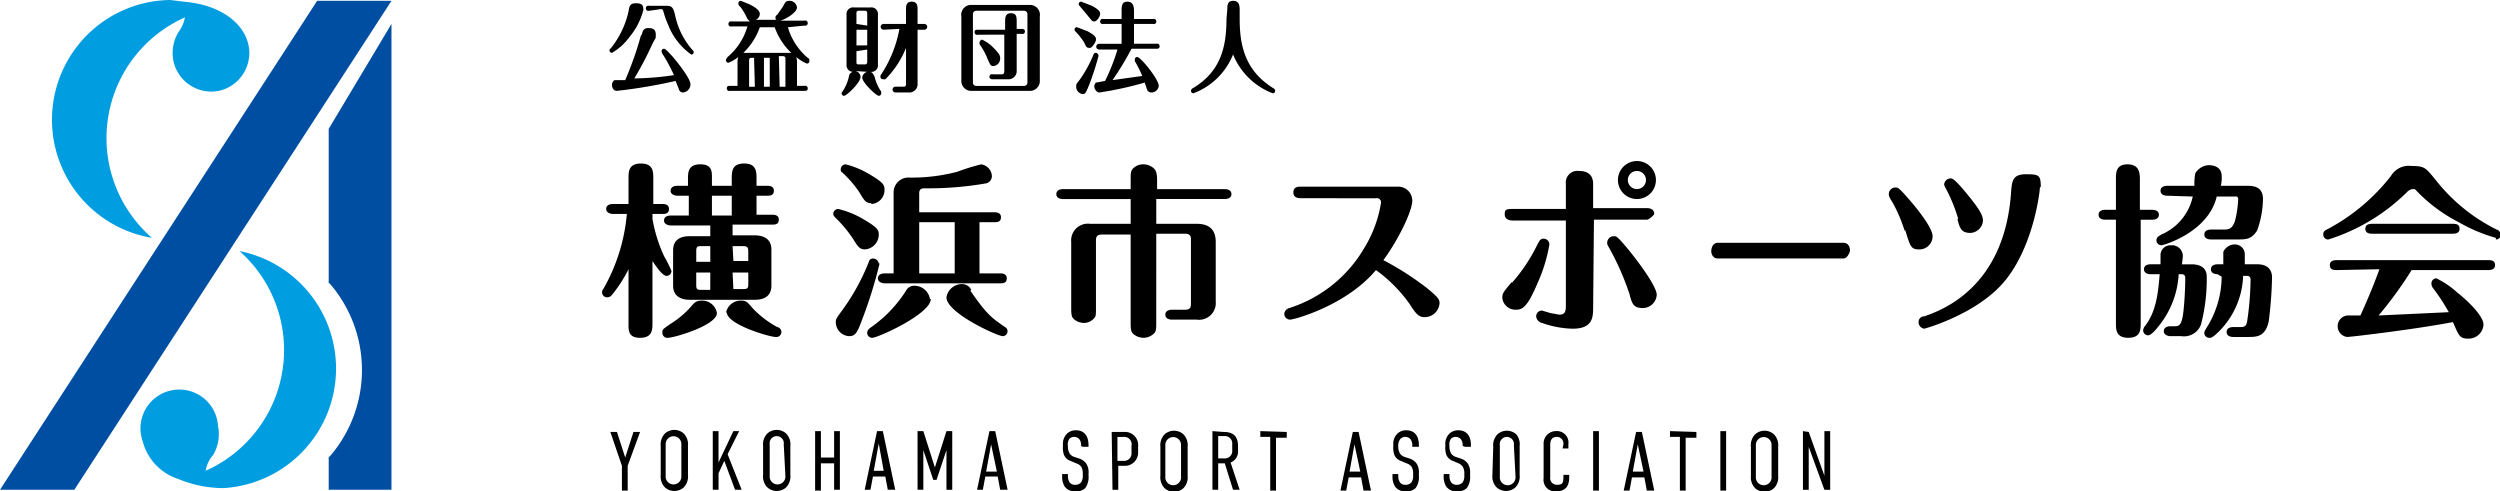
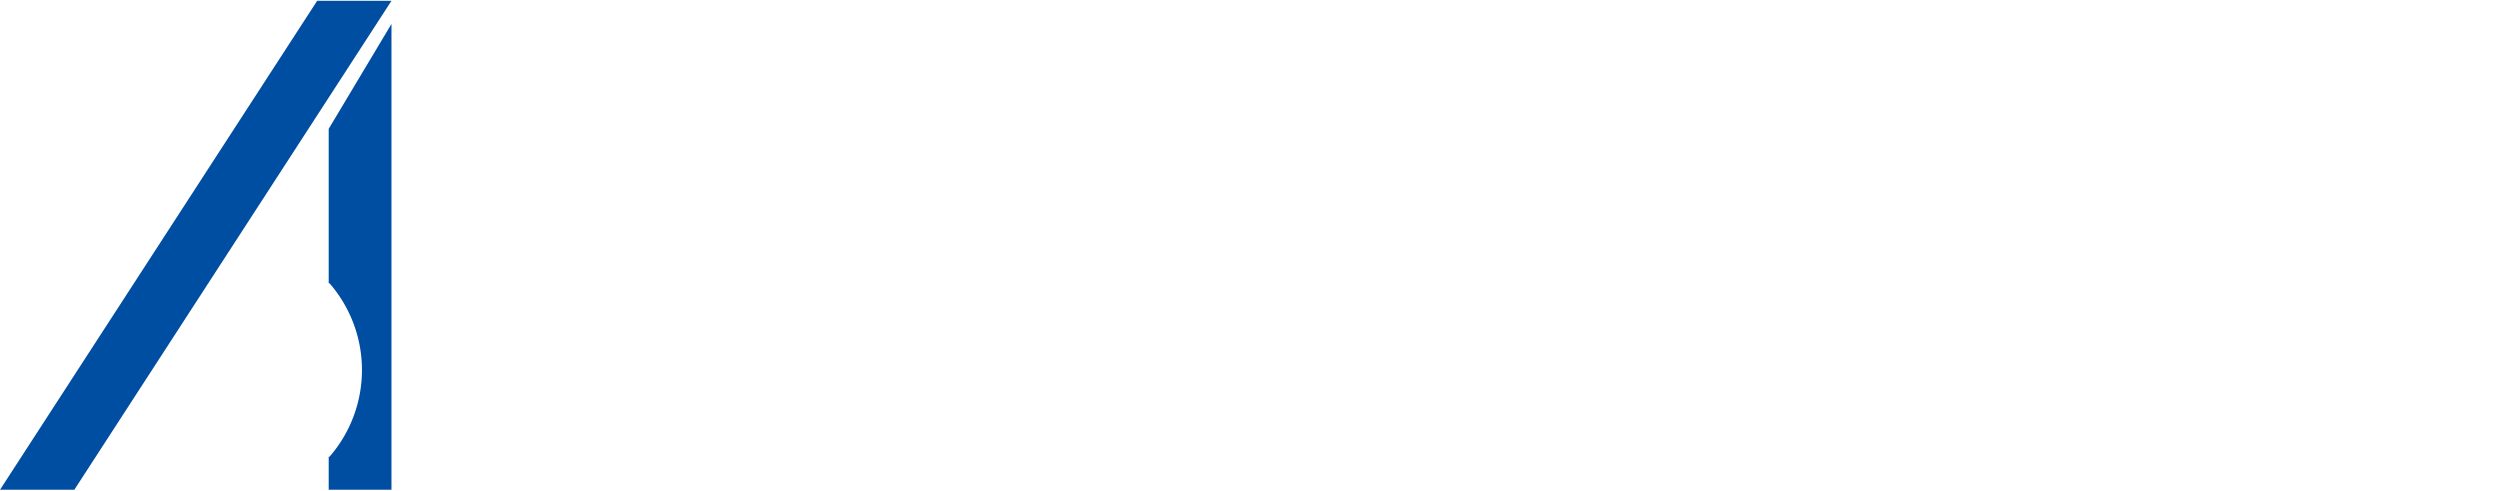
<svg xmlns="http://www.w3.org/2000/svg" width="330.959" height="65" viewBox="0 0 330.959 65">
  <defs>
    <clipPath id="clip-path">
      <rect id="長方形_167" data-name="長方形 167" width="330.959" height="65" fill="none" />
    </clipPath>
  </defs>
  <g id="logo_rgb" transform="translate(165.479 32.5)">
    <g id="logo_rgb-2" data-name="logo_rgb" transform="translate(-165.479 -32.5)" clip-path="url(#clip-path)">
-       <path id="パス_1470" data-name="パス 1470" d="M78.367,1.3a9.075,9.075,0,0,1-1.859,3.608,7.325,7.325,0,0,1-2.3,2.077.328.328,0,0,1-.328-.328c0-.109,0-.109.219-.328a11.918,11.918,0,0,0,2.3-4.811c.109-.765.219-1.093.984-1.093s.984.219.984.875m-.219,3.28c.109-.437.219-.875.875-.875s.984.219.984.875,0,.328-.437,1.2a43.845,43.845,0,0,1-2.405,4.592,37.481,37.481,0,0,0,5.248-.437A21.431,21.431,0,0,0,80.882,7.1a.765.765,0,0,1-.109-.328.328.328,0,0,1,.328-.328c.219,0,.765.656.984.875S84.6,10.268,84.6,11.143a1.093,1.093,0,0,1-.984,1.093.547.547,0,0,1-.547-.437l-.437-1.093a68.664,68.664,0,0,1-7.763,1.312c-.656,0-.656-.765-.656-.765a.765.765,0,0,1,.328-.656h1.421a44.828,44.828,0,0,0,2.077-5.9m1.093-3.28a.328.328,0,0,1-.437-.328.328.328,0,0,1,.437-.328h2.405c.765,0,.875.547,1.093,1.531a10.059,10.059,0,0,0,2.187,4.264c.109.109.219.219.219.328a.328.328,0,0,1-.328.328,8.637,8.637,0,0,1-3.061-3.936,12.245,12.245,0,0,1-.656-1.859c-.109-.219-.219-.219-.328-.219ZM97.5,3.6a8.31,8.31,0,0,0,2.624,4.045c.219.109.219.219.219.437a.328.328,0,0,1-.328.328,5.358,5.358,0,0,1-1.421-.875,1.64,1.64,0,0,1,.109.547v3.28h.984a.328.328,0,0,1,.437.328c0,.328-.219.328-.437.328h-9.84a.328.328,0,0,1-.437-.328c0-.328.219-.328.437-.328h.984V8.081a1.64,1.64,0,0,1,.109-.547,5.139,5.139,0,0,1-1.312.765.328.328,0,0,1-.328-.328c0-.219.109-.219.219-.437a8.31,8.31,0,0,0,2.624-4.045H90.066a.328.328,0,0,1-.437-.328.328.328,0,0,1,.437-.328h2.405l-.328-.328A8.31,8.31,0,0,0,91.268.975C91.05.756,90.94.647,90.94.428A.328.328,0,0,1,91.268.1l1.093.437c.656.328,1.421.765,1.421,1.312a.875.875,0,0,1-.547.765H95.97a.328.328,0,0,1-.109-.328c0-.109,0-.219.219-.328L96.844.865c.328-.656.437-.765.875-.765A.984.984,0,0,1,98.7.975c0,.656-1.421,1.531-2.187,1.749h3.171a.328.328,0,0,1,.437.328.328.328,0,0,1-.437.328Zm-3.717,0A8.747,8.747,0,0,1,91.6,6.988h6.341A8.747,8.747,0,0,1,95.751,3.6Zm-.765,4.045H92.69a.29.29,0,0,0-.328.328v3.5h.765Zm2.077,0H94.33v3.827H95.1Zm1.312,3.827h.765V7.753a.29.29,0,0,0-.328-.328H96.3Zm10.059-2.077a.875.875,0,0,1,.656.765c0,.765-1.859,2.515-2.187,2.515a.328.328,0,0,1-.328-.328.437.437,0,0,1,.109-.219,5.794,5.794,0,0,0,.875-2.077.656.656,0,0,1,.547-.547.875.875,0,0,1-.875-.984V1.959a.875.875,0,0,1,.984-.984h2.187a.875.875,0,0,1,.984.984v6.56a.875.875,0,0,1-.984.984c.328.109.437.437.547.656a5.8,5.8,0,0,0,.875,1.968v.219a.328.328,0,0,1-.328.328c-.328,0-2.187-1.749-2.187-2.405A.875.875,0,0,1,108,9.5ZM108,3.38V1.74a.29.29,0,0,0-.328-.328H106.9a.29.29,0,0,0-.328.328V3.161ZM106.575,6H108V3.927h-1.421Zm0,.765V8.191c0,.219,0,.328.328.328h.765A.29.29,0,0,0,108,8.191V6.551Zm3.608-2.843a.383.383,0,1,1,0-.765h2.952V1.193c0-.328,0-.984.765-.984s.765.656.765.984V3.161h.875a.383.383,0,1,1,0,.765h-.875v7.107a1.093,1.093,0,0,1-1.2,1.2h-1.749a.383.383,0,0,1,0-.765h1.093a.29.29,0,0,0,.328-.328V6.332a12.573,12.573,0,0,1-2.733,4.155h-.328a.328.328,0,0,1-.328-.328.4.4,0,0,1,.109-.328,16.291,16.291,0,0,0,2.405-6.013ZM130.848,10.6a1.312,1.312,0,0,1-1.421,1.421h-7.544a1.312,1.312,0,0,1-1.421-1.421V2.177A1.312,1.312,0,0,1,121.882.647h7.544a1.312,1.312,0,0,1,1.421,1.531Zm-1.64-8.747a.437.437,0,0,0-.437-.437h-6.341a.437.437,0,0,0-.437.437v9.075a.437.437,0,0,0,.437.437h6.341a.437.437,0,0,0,.437-.437Zm-6.56,2.733a.328.328,0,0,1-.437-.328c0-.328.219-.328.437-.328h3.608V2.833c0-.437,0-1.093.765-1.093s.765.547.765,1.093v.984h.656c.109,0,.437,0,.437.328a.328.328,0,0,1-.437.328h-.656V9.284a1.093,1.093,0,0,1-1.2,1.2h-1.968c-.109,0-.437,0-.437-.328a.328.328,0,0,1,.437-.328h1.2c.219,0,.328-.109.328-.437V4.583Zm2.077,4.155c-.437,0-.437-.219-.765-.875A8.528,8.528,0,0,0,122.976,6a.4.4,0,0,1-.109-.328.437.437,0,0,1,.328-.437,4.92,4.92,0,0,1,1.531,1.093c.875.875.875,1.093.875,1.421a.984.984,0,0,1-.875.984m12.683-2.405c-.328,0-.437-.109-.656-.656a8.528,8.528,0,0,0-1.2-1.531.31.31,0,0,1,.219-.547l1.421.547c.984.547,1.093.765,1.093,1.093s-.547,1.093-.765,1.093m1.093,1.093a35.975,35.975,0,0,1-1.2,3.717c-.437,1.093-.547,1.312-.875,1.312a.984.984,0,0,1-.875-.984c0-.328,0-.328.437-.875a16.511,16.511,0,0,0,1.859-3.389.328.328,0,0,1,.328-.219.437.437,0,0,1,.328.328m-.547-4.483c-.328,0-.328-.109-.875-.765L136.1.756a.328.328,0,0,1-.109-.219.328.328,0,0,1,.328-.328l1.421.547c.984.547,1.093.765,1.093,1.093s-.437.984-.765.984m3.608,2.952V3.161h-2.405a.328.328,0,0,1-.437-.328.328.328,0,0,1,.437-.328h2.405V1.412c0-.547,0-1.2.765-1.2s.875.656.875,1.2V2.505h2.515a.328.328,0,0,1,.437.328.328.328,0,0,1-.437.328h-2.515V5.785h2.952a.328.328,0,0,1,.437.328c0,.328-.219.328-.437.328h-3.28a38.051,38.051,0,0,1-2.515,4.155l3.936-.547a15.746,15.746,0,0,0-.984-1.968V7.863a.328.328,0,0,1,.328-.328c.437,0,2.843,2.952,2.843,3.827a.984.984,0,0,1-.984.875.656.656,0,0,1-.547-.328l-.328-.984a46.579,46.579,0,0,1-6.013,1.312c-.328,0-.656-.437-.656-.765a.656.656,0,0,1,.219-.547l1.2-.219a26.134,26.134,0,0,0,1.64-4.155H138.72a.383.383,0,1,1,0-.765ZM155.667,1.3c0-.547,0-1.2.765-1.2s.875.547.875,1.2v1.2c0,3.608.765,6.888,4.483,9.184a.437.437,0,0,1,.219.328.328.328,0,0,1-.328.328,9.184,9.184,0,0,1-5.248-5.139,9.075,9.075,0,0,1-5.248,5.139.328.328,0,0,1-.328-.328.437.437,0,0,1,.219-.328c3.717-2.187,4.483-5.467,4.483-9.184ZM76.4,35.634a18.368,18.368,0,0,1-2.187,3.389.765.765,0,0,1-.656.328A.656.656,0,0,1,72.9,38.7c0-.219,0-.219.219-.547a24.272,24.272,0,0,0,3.061-9.84H74.321c-.219,0-.875-.109-.875-.656s.547-.656.875-.656H76.4V23.607c0-.875,0-1.968,1.64-1.968s1.64,1.093,1.64,1.968V27h1.2c.219,0,.875,0,.875.656s-.547.656-.875.656H79.569v.656a19.9,19.9,0,0,0,1.531,4.92,16.84,16.84,0,0,1,.984,1.968.656.656,0,0,1-.656.656c-.547,0-1.421-1.312-1.859-1.968v8.2c0,.875,0,1.968-1.64,1.968S76.4,43.616,76.4,42.741Zm4.483,8.31c0-.328,0-.328,1.093-1.093A11.918,11.918,0,0,0,84.6,40.663c.547-.656.765-.875,1.531-.875a1.968,1.968,0,0,1,1.968,1.64c0,1.64-5.685,3.28-6.451,3.28a.656.656,0,0,1-.765-.656m6.341-14.214H81.975c-.219,0-.875-.109-.875-.656s.547-.656.875-.656H84.38V25.9H82.85c-.219,0-.875-.109-.875-.656s.547-.656.875-.656h1.421v-.875c0-.875,0-1.968,1.64-1.968s1.531,1.093,1.531,1.968v.875h2.624v-.875c0-.984,0-2.077,1.64-2.077s1.64,1.093,1.64,2.077v.875h1.421c.219,0,.875,0,.875.656s-.547.656-.875.656H93.346v2.515h2.077c.219,0,.875,0,.875.656s-.547.656-.875.656H90.175v1.421h2.952c1.093,0,2.187.437,2.187,1.859v4.811c0,1.312-.875,1.859-2.187,1.859H84.49c-1.093,0-2.187-.437-2.187-1.859v-4.7c0-1.312.875-1.859,2.187-1.859h2.733Zm0,2.733h-1.2c-.547,0-.656.109-.656.656V34.65h1.859Zm0,3.5H85.364v1.64c0,.547.109.656.656.656h1.2Zm.219-7.544h2.624V25.9H87.442Zm1.859,12.9a1.968,1.968,0,0,1,1.968-1.64c.765,0,.875.219,1.64,1.093a13.12,13.12,0,0,0,3.171,2.405A.665.665,0,1,1,95.86,44.6c-.765,0-6.451-1.64-6.451-3.28m.875-6.779h1.968V33.229c0-.437-.109-.656-.656-.656H90.175Zm0,3.717H91.6c.547,0,.656-.109.656-.656V36.071H90.175Zm17.494-5.248c-.765,0-.984-.328-1.531-1.2a15.853,15.853,0,0,0-2.3-2.843c-.328-.328-.437-.437-.437-.656a.656.656,0,0,1,.656-.656,12.355,12.355,0,0,1,3.061,1.2c2.077,1.2,2.3,1.531,2.3,2.187a1.968,1.968,0,0,1-1.859,1.968m1.968,1.859a58.932,58.932,0,0,1-2.187,7.107c-.765,2.077-.984,2.515-1.859,2.515a1.859,1.859,0,0,1-1.749-1.859c0-.437.109-.547.984-1.749a28.646,28.646,0,0,0,3.389-6.232.547.547,0,0,1,.547-.437.765.765,0,0,1,.765.656m-.984-7.981c-.765,0-.984-.437-1.64-1.531a14.761,14.761,0,0,0-2.187-2.515.437.437,0,0,1-.219-.437.656.656,0,0,1,.656-.656,11.371,11.371,0,0,1,2.952,1.2c2.077,1.2,2.187,1.531,2.187,2.187A1.859,1.859,0,0,1,108.543,27m7.872,12.574c0,1.968-7,5.139-7.763,5.139a.656.656,0,0,1-.656-.656c0-.328.219-.547.547-.765a17.056,17.056,0,0,0,4.592-4.811,1.2,1.2,0,0,1,1.2-.656,2.077,2.077,0,0,1,1.968,1.749m-1.421-11.48h9.95c.219,0,.875,0,.875.656s-.547.656-.875.656h-1.968v6.779H125.6c.219,0,.875,0,.875.656s-.547.656-.875.656H110.293c-.219,0-.875-.109-.875-.656s.547-.656.875-.656h1.2V25.575a1.968,1.968,0,0,1,2.077-2.077,23.616,23.616,0,0,0,6.341-.765,27.773,27.773,0,0,1,3.171-.984,1.64,1.64,0,0,1,1.421,1.531.984.984,0,0,1-.765.984,44.281,44.281,0,0,1-7.981.656c-.437,0-.875,0-.875.656Zm4.7,1.312h-4.7v6.779h4.7Zm2.077,9.075c2.187,3.171,2.843,3.608,4.592,4.811a.642.642,0,0,1-.328,1.2c-.656,0-7.435-3.061-7.435-5.139A2.077,2.077,0,0,1,120.57,37.6a1.312,1.312,0,0,1,1.2.765m24.491,4.155c0,.984,0,1.2-.219,1.531a1.968,1.968,0,0,1-1.531.656,2.077,2.077,0,0,1-1.2-.437c-.437-.328-.437-.765-.437-1.749V31.042h-3.827c-.547,0-.765.219-.765.765v8.856c0,.984,0,1.2-.219,1.421a1.749,1.749,0,0,1-1.421.656,2.077,2.077,0,0,1-1.2-.437c-.437-.328-.437-.765-.437-1.749V32.026a2.217,2.217,0,0,1,2.515-2.405h5.357v-3.28h-8.965c-.328,0-.875-.109-.875-.656s.547-.656.875-.656h8.965V23.935c0-.984,0-1.2.219-1.531a1.859,1.859,0,0,1,1.531-.656,2.077,2.077,0,0,1,1.2.437c.437.328.547.765.547,1.749v1.093h8.966c.328,0,.875.109.875.656s-.547.656-.875.656h-9.075v3.28h5.357c1.859,0,2.515.984,2.515,2.405V39.9a2.217,2.217,0,0,1-2.515,2.405h-3.28c-.328,0-.875-.109-.875-.656s.547-.656.875-.656h1.749c.547,0,.765-.219.765-.765V31.7c0-.437-.109-.765-.765-.765h-3.827ZM165.4,26.231c-.219,0-.984,0-.984-.765s.656-.765.984-.765h12.9a1.859,1.859,0,0,1,1.859,1.859c0,1.312-1.749,5.029-3.827,7.872a38.7,38.7,0,0,1,5.795,3.717c1.312,1.093,1.64,1.421,1.64,1.968a1.968,1.968,0,0,1-1.968,1.859c-.765,0-1.093-.328-2.077-1.859a19.352,19.352,0,0,0-4.373-4.373c-3.936,4.7-10.824,6.56-11.371,6.56a.765.765,0,0,1-.765-.765.875.875,0,0,1,.656-.765,17.712,17.712,0,0,0,9.95-7.981,16.291,16.291,0,0,0,2.187-5.9.547.547,0,0,0-.656-.656Zm27.99,11.152a22.305,22.305,0,0,0,3.171-4.7c.437-.875.547-1.093.984-1.093a.765.765,0,0,1,.765.765,20.884,20.884,0,0,1-1.531,5.029c-1.421,3.389-2.077,3.608-2.952,3.608a1.749,1.749,0,0,1-1.749-1.531c0-.656.109-.765,1.2-2.077M204.1,40.554c0,1.421,0,2.952-2.733,2.952a12.9,12.9,0,0,1-4.045-.765.984.984,0,0,1-.765-.875.765.765,0,0,1,.765-.765l1.093.328,1.2.219c.765,0,.875-.437.875-1.2V29.183h-7.107c-.437,0-.984-.219-.984-.765s0-.765.984-.765h7.107v-3.28a1.545,1.545,0,0,1,1.749-1.749c1.749,0,1.859,1.2,1.859,1.749v3.171h7.107c.984,0,.984.656.984.765s-.656.765-.984.765h-7Zm4.811-1.64a35.969,35.969,0,0,0-2.515-5.795c-.437-.765-.437-.765-.437-.984a.875.875,0,0,1,.875-.875c.328,0,.437,0,1.64,1.421s4.045,5.139,4.045,6.341a1.859,1.859,0,0,1-1.859,1.749c-1.2,0-1.421-.547-1.749-1.859m3.5-15.088a2.515,2.515,0,1,1-2.515-2.515,2.515,2.515,0,0,1,2.515,2.515m-3.717,0a1.2,1.2,0,1,0,1.2-1.2,1.2,1.2,0,0,0-1.2,1.2m28.537,8.31c.765,0,.875.765.875.984s-.328,1.093-.875,1.093H220.612c-.765,0-.875-.765-.875-.984s.109-1.093.875-1.093Zm8.091-1.64a20.443,20.443,0,0,0-1.531-3.608c-.547-.875-.547-.984-.547-1.2a.875.875,0,0,1,.875-.875c.328,0,.437,0,1.859,1.64s3.061,3.827,3.061,4.811a1.749,1.749,0,0,1-1.749,1.749c-1.093,0-1.2-.328-1.859-2.515M263.253,24.7c0,.547-.765,7.435-4.373,12.136s-10.934,6.669-10.934,6.669a.875.875,0,0,1-.765-.875.742.742,0,0,1,.765-.765c2.187-.765,10.606-3.717,11.48-16.4.109-1.531.219-2.405,1.968-2.405s1.968.109,1.968,1.749m-10.934,4.155a21.432,21.432,0,0,0-1.312-3.389c-.437-.875-.547-.984-.547-1.2a.875.875,0,0,1,.875-.765c.219,0,.547.109,2.077,1.968s2.187,2.843,2.187,3.608a1.749,1.749,0,0,1-1.64,1.64c-1.2,0-1.421-.547-1.749-1.859m25.8-1.2c.328,0,.875.109.875.656s-.547.656-.875.656h-1.531V42.741c0,.875,0,1.968-1.64,1.968s-1.64-1.093-1.64-1.968V29.074h-1.421c-.328,0-.875-.109-.875-.656s.547-.656.875-.656h1.421V23.716c0-.875,0-1.968,1.531-1.968s1.64,1.093,1.64,1.968v4.045ZM277.9,36.29c-.328,0-.875-.109-.875-.656s.547-.656.875-.656h1.312V33.666a1.312,1.312,0,0,1,1.421-1.2,1.421,1.421,0,0,1,1.531,1.421c0,.219-.109.984-.109,1.093h1.2c.437,0,2.077,0,2.077,1.64a23.947,23.947,0,0,1-.765,6.341,2.4,2.4,0,0,1-2.624,1.531h-1.421c-.219,0-.875-.109-.875-.656s.547-.656.875-.656h.547c.547,0,.984,0,1.2-2.187s.219-4.045.219-4.264a.437.437,0,0,0-.437-.437h-.437a11.918,11.918,0,0,1-2.843,7.107c-.328.437-.875.984-1.2.984a.656.656,0,0,1-.656-.656.984.984,0,0,1,.219-.547c1.531-1.968,1.749-4.373,1.968-6.888ZM280.091,25.9c-.328,0-.875-.109-.875-.656s.547-.656.875-.656H283.7a7.239,7.239,0,0,1,.109-1.64,2.207,2.207,0,0,1,1.749-1.093c.984,0,1.749.437,1.749,1.421a4.5,4.5,0,0,1-.109,1.312h3.389c.765,0,2.187,0,2.187,1.749a12.9,12.9,0,0,1-.765,4.155c-.765,1.2-1.421,1.2-2.733,1.2h-3.389c-.328,0-.875-.109-.875-.656s.547-.656.875-.656h1.749c.765,0,1.093-.219,1.421-1.093a14,14,0,0,0,.437-2.952.328.328,0,0,0-.437-.328h-2.405c-1.093,4.7-7,6.451-7.326,6.451a.656.656,0,0,1-.656-.656c0-.437.328-.547.656-.765a7.107,7.107,0,0,0,4.155-5.029ZM286.76,36.29c-.328,0-.875-.109-.875-.656s.547-.656.875-.656h.765v-1.64a1.667,1.667,0,0,1,1.421-.984,1.312,1.312,0,0,1,1.421,1.2v1.421h1.64c1.531,0,1.968.875,1.968,1.749a53.556,53.556,0,0,1-.437,5.795C293.1,44.6,291.9,44.6,290.806,44.6h-1.968c-.328,0-.875-.109-.875-.656s.547-.656.875-.656h.765c.656,0,.984,0,1.093-.875a39.588,39.588,0,0,0,.437-5.467.437.437,0,0,0-.437-.437h-.547a10.933,10.933,0,0,1-3.061,7.216c-.437.437-.984.984-1.312.984a.656.656,0,0,1-.765-.656c0-.219.109-.328.219-.547a12.8,12.8,0,0,0,2.077-6.888Zm36.846-4.811a21.1,21.1,0,0,1-4.92-2.077,20.773,20.773,0,0,1-5.795-4.373h-.437l-.437.219A25.8,25.8,0,0,1,301.411,31.7a.656.656,0,0,1-.656-.656c0-.437.219-.547.656-.765a26.131,26.131,0,0,0,8.31-7,2.733,2.733,0,0,1,2.733-1.312c1.749,0,1.859.219,3.28,1.968a23.507,23.507,0,0,0,7.981,6.451.765.765,0,0,1,.547.656.656.656,0,0,1-.656.656m-20.992,4.045c-.437,0-.984,0-.984-.656s.656-.656.984-.656h19.9c.437,0,.984,0,.984.656s-.656.656-.984.656H312.454a52.365,52.365,0,0,1-4.373,6.013l9.294-.437a25.806,25.806,0,0,0-2.077-3.171.984.984,0,0,1-.219-.656.656.656,0,0,1,.656-.656,11.7,11.7,0,0,1,2.733,1.859c1.531,1.2,3.5,3.171,3.5,4.264a1.968,1.968,0,0,1-2.077,1.859c-1.093,0-1.2-.437-1.968-2.187-5.139.984-13.558,1.968-13.995,1.968a1.431,1.431,0,0,1,0-2.843h1.749c.437-.984,1.531-3.389,2.515-6.123Zm15.2-6.123c.437,0,.984,0,.984.656s-.656.656-.984.656h-10.5c-.328,0-.984,0-.984-.656s.656-.656.984-.656ZM76.289,61.656v3.28h-.765v-3.28l-1.531-4.483h.875l1.093,3.389h0l1.093-3.389h.875Zm4.373-2.624a2.077,2.077,0,0,1,.547-1.64,1.859,1.859,0,0,1,2.515,0,2.077,2.077,0,0,1,.547,1.64v3.827a2.077,2.077,0,0,1-.547,1.64,1.859,1.859,0,0,1-2.515,0,2.077,2.077,0,0,1-.547-1.64Zm2.733-.219a1.039,1.039,0,1,0-2.077,0v4.155a1.044,1.044,0,1,0,2.077,0Zm4.92-1.749v4.155l1.968-4.155h.765l-1.531,3.061,1.859,4.7H90.5L89.082,61l-.765,1.64v2.187h-.765V57.064Zm5.9,1.968a2.077,2.077,0,0,1,.547-1.64,1.859,1.859,0,0,1,2.515,0,2.077,2.077,0,0,1,.547,1.64v3.827a2.077,2.077,0,0,1-.547,1.64,1.859,1.859,0,0,1-2.515,0,2.077,2.077,0,0,1-.547-1.64Zm2.733-.219a.941.941,0,1,0-1.859,0v4.155a1.044,1.044,0,1,0,2.077,0Zm4.92-1.749v3.5h1.749v-3.5h.765v7.763h-.765v-3.5h-1.749v3.608h-.765V57.064Zm8.856,7.763-.328-1.749h-1.64l-.328,1.749h-.765l1.64-7.763h.765l1.64,7.763Zm-1.2-6.123-.656,3.608h1.312Zm5.139-1.64h.765l1.531,4.811h0l1.531-4.811h.765v7.763h-.765V59.579h0l-1.312,3.936h-.437l-1.312-3.936h0v5.248h-.765ZM125.6,64.827l-.328-1.749h-1.64l-.328,1.749h-.765l1.64-7.763h.765l1.64,7.763Zm-1.2-6.013-.656,3.608h1.421Zm11.918.219a1.421,1.421,0,0,0-.219-.875.931.931,0,0,0-1.312-.109,1.312,1.312,0,0,0-.219.984,1.859,1.859,0,0,0,.219.984,1.2,1.2,0,0,0,.547.437l.656.219a1.859,1.859,0,0,1,.984.656,2.077,2.077,0,0,1,.328,1.312v.328a2.515,2.515,0,0,1-.437,1.64,1.749,1.749,0,0,1-1.312.437,1.64,1.64,0,0,1-1.421-.656,2.515,2.515,0,0,1-.328-1.312v-.328h.765v.219a1.531,1.531,0,0,0,.219.875.875.875,0,0,0,.765.328.984.984,0,0,0,.765-.328,1.531,1.531,0,0,0,.219-.875V62.64a1.64,1.64,0,0,0-.219-.875,1.312,1.312,0,0,0-.656-.437L134.893,61a1.421,1.421,0,0,1-.875-.875,2.952,2.952,0,0,1-.109-1.093v-.219a1.859,1.859,0,0,1,.547-1.421,1.64,1.64,0,0,1,1.2-.437c.984,0,1.64.656,1.64,1.968v.219h-.765Zm4.045-1.859H142a1.749,1.749,0,0,1,1.859,1.968V59.8a1.749,1.749,0,0,1-1.64,1.859h-.984v3.171h-.765ZM141.125,61h.765a.984.984,0,0,0,1.093-1.093v-.875a.984.984,0,0,0-1.093-1.2h-.765Zm5.685-1.859a2.078,2.078,0,0,1,.547-1.64,1.859,1.859,0,0,1,2.515,0,2.077,2.077,0,0,1,.547,1.64v3.827a2.077,2.077,0,0,1-.547,1.64,1.859,1.859,0,0,1-2.515,0,2.077,2.077,0,0,1-.547-1.64Zm2.733-.219a1.039,1.039,0,1,0-2.077,0v4.155a1.044,1.044,0,1,0,2.077,0Zm5.576-1.749c.765,0,1.968.109,1.968,1.859v.656a1.531,1.531,0,0,1-.984,1.531l1.2,3.608h-.875l-1.093-3.5h-.875v3.5H153.7V57.064Zm-.656,3.5h.765a.984.984,0,0,0,1.093-1.093v-.765a.984.984,0,0,0-1.093-1.093h-.765Zm9.075-3.5v.765h-1.421v7h-.765V57.829H160.04v-.765Zm10.168,7.763-.328-1.749h-1.64l-.328,1.749h-.765l1.64-7.763h.765l1.64,7.763Zm-1.2-6.123-.656,3.608h1.421Zm7.653.219a1.421,1.421,0,0,0-.219-.875.931.931,0,0,0-1.312-.109,1.312,1.312,0,0,0-.328.984,1.858,1.858,0,0,0,.219.984,1.2,1.2,0,0,0,.547.437l.656.219a1.859,1.859,0,0,1,.984.656,2.077,2.077,0,0,1,.328,1.312v.328a2.515,2.515,0,0,1-.437,1.64,1.749,1.749,0,0,1-1.312.437,1.64,1.64,0,0,1-1.421-.656,2.515,2.515,0,0,1-.328-1.312v-.328h.765v.219a1.531,1.531,0,0,0,.219.875.875.875,0,0,0,.765.328.984.984,0,0,0,.765-.328,1.531,1.531,0,0,0,.219-.875V62.64a1.64,1.64,0,0,0-.219-.875,1.312,1.312,0,0,0-.656-.437L178.627,61a1.421,1.421,0,0,1-.875-.875,2.952,2.952,0,0,1-.109-1.093v-.219a1.859,1.859,0,0,1,.547-1.421,1.64,1.64,0,0,1,1.2-.437c.984,0,1.64.656,1.64,1.968v.219h-.875Zm6.669,0a1.421,1.421,0,0,0-.219-.875.931.931,0,0,0-1.312-.109,1.312,1.312,0,0,0-.219.984,1.858,1.858,0,0,0,.219.984,1.2,1.2,0,0,0,.547.437l.656.219a1.859,1.859,0,0,1,.984.656,2.077,2.077,0,0,1,.328,1.312v.328a2.515,2.515,0,0,1-.437,1.64,1.749,1.749,0,0,1-1.312.437,1.64,1.64,0,0,1-1.421-.656,2.515,2.515,0,0,1-.328-1.312v-.328h.765v.219a1.531,1.531,0,0,0,.219.875.875.875,0,0,0,.765.328.984.984,0,0,0,.765-.328,1.531,1.531,0,0,0,.219-.875V62.64a1.64,1.64,0,0,0-.219-.875,1.312,1.312,0,0,0-.547-.437L185.516,61a1.421,1.421,0,0,1-.875-.875,2.952,2.952,0,0,1-.109-1.093v-.219a1.859,1.859,0,0,1,.547-1.421,1.64,1.64,0,0,1,1.2-.437c.984,0,1.64.656,1.64,1.968v.219h-.765Zm4.045.109a2.077,2.077,0,0,1,.547-1.64,1.859,1.859,0,0,1,2.515,0,2.077,2.077,0,0,1,.437,1.531v3.827a2.077,2.077,0,0,1-.547,1.64,1.859,1.859,0,0,1-2.515,0,2.077,2.077,0,0,1-.547-1.64Zm2.733-.219a.941.941,0,1,0-1.859,0v4.155a1.044,1.044,0,1,0,2.077,0Zm6.56-.109a.875.875,0,0,0-.875-.984c-.875,0-.875.765-.875,1.2v4.155a.869.869,0,0,0,.875.984c.765,0,.875-.219.875-1.093v-.219h.765v.328c0,1.093-.437,1.859-1.749,1.859a1.531,1.531,0,0,1-1.64-1.749V58.7a1.64,1.64,0,0,1,1.64-1.64,1.531,1.531,0,0,1,1.64,1.749v.547h-.765Zm4.7,6.123H204.1V57.064h.765Zm6.341,0-.328-1.749h-1.64l-.328,1.749h-.765l1.64-7.763h.765l1.64,7.763Zm-1.2-6.123-.656,3.608h1.421Zm7.763-1.64v.765h-1.421v7h-.765V57.829h-1.312v-.765Zm3.936,7.763h-.765V57.064h.765Zm3.28-5.795a2.077,2.077,0,0,1,.547-1.64,1.859,1.859,0,0,1,2.515,0,2.077,2.077,0,0,1,.547,1.64v3.827a2.077,2.077,0,0,1-.547,1.64,1.859,1.859,0,0,1-2.515,0,2.077,2.077,0,0,1-.547-1.64Zm2.733-.219a1.039,1.039,0,1,0-2.077,0v4.155a1.044,1.044,0,1,0,2.077,0Zm4.92-1.749,2.077,5.795v-5.9h.765v7.763h-.765l-2.077-5.685v5.685h-.765V57.064Z" transform="translate(6.806 0.009)" />
      <path id="パス_1471" data-name="パス 1471" d="M51.825.1h-9.84L0,64.827H9.84Zm-8.31,64.727V60.453h.109a17.494,17.494,0,0,0,0-22.96h-.109V17.047l8.31-13.886V64.827Z" transform="translate(0 0.009)" fill="#004ea2" />
-       <path id="パス_1472" data-name="パス 1472" d="M28.387,12.027a5.139,5.139,0,0,1-6.013-3.936,5.357,5.357,0,0,1,.656-3.827A4.811,4.811,0,0,0,23.9,2.3,17.494,17.494,0,0,0,19.53,31.489,15.854,15.854,0,0,1,21.936,0l2.733.328c3.936.547,7,2.624,7.653,5.685a5.139,5.139,0,0,1-3.936,6.013M31.12,33.238a17.494,17.494,0,0,1-4.483,29.083,4.214,4.214,0,0,1,.984-2.077,5.357,5.357,0,0,0,.656-3.827,5.139,5.139,0,1,0-9.95,2.077,7.107,7.107,0,0,0,4.7,4.92h0a15.744,15.744,0,0,0,5.685,1.2h.328A15.854,15.854,0,0,0,31.12,33.238" transform="translate(0.587)" fill="#009de1" />
    </g>
  </g>
</svg>